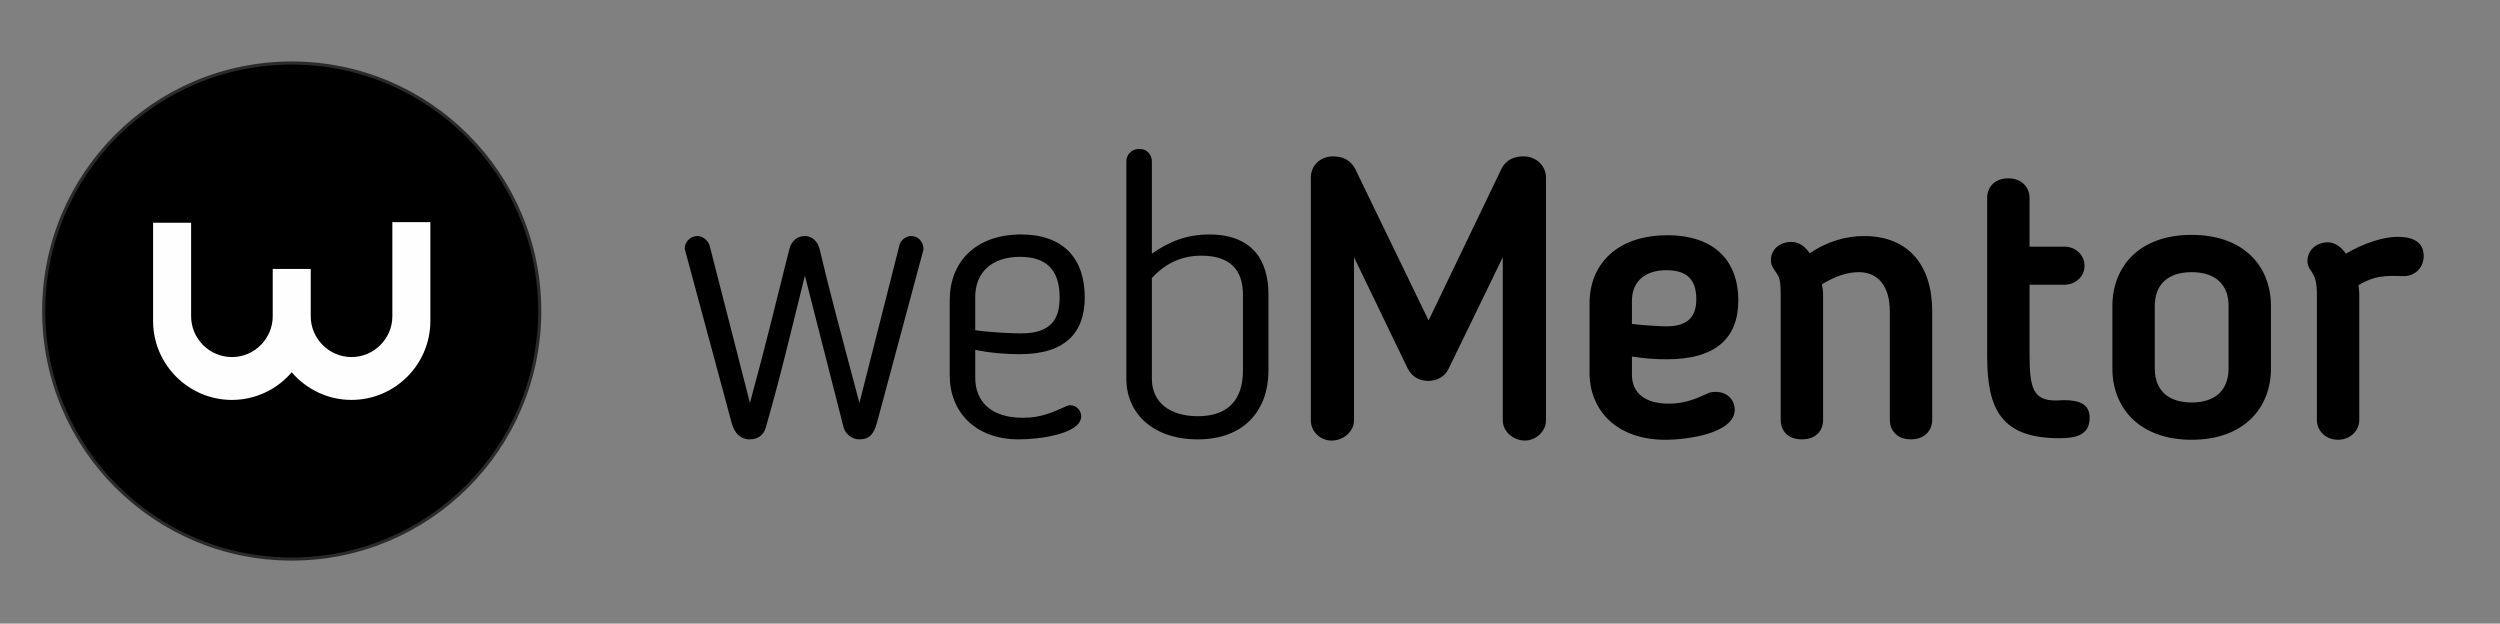
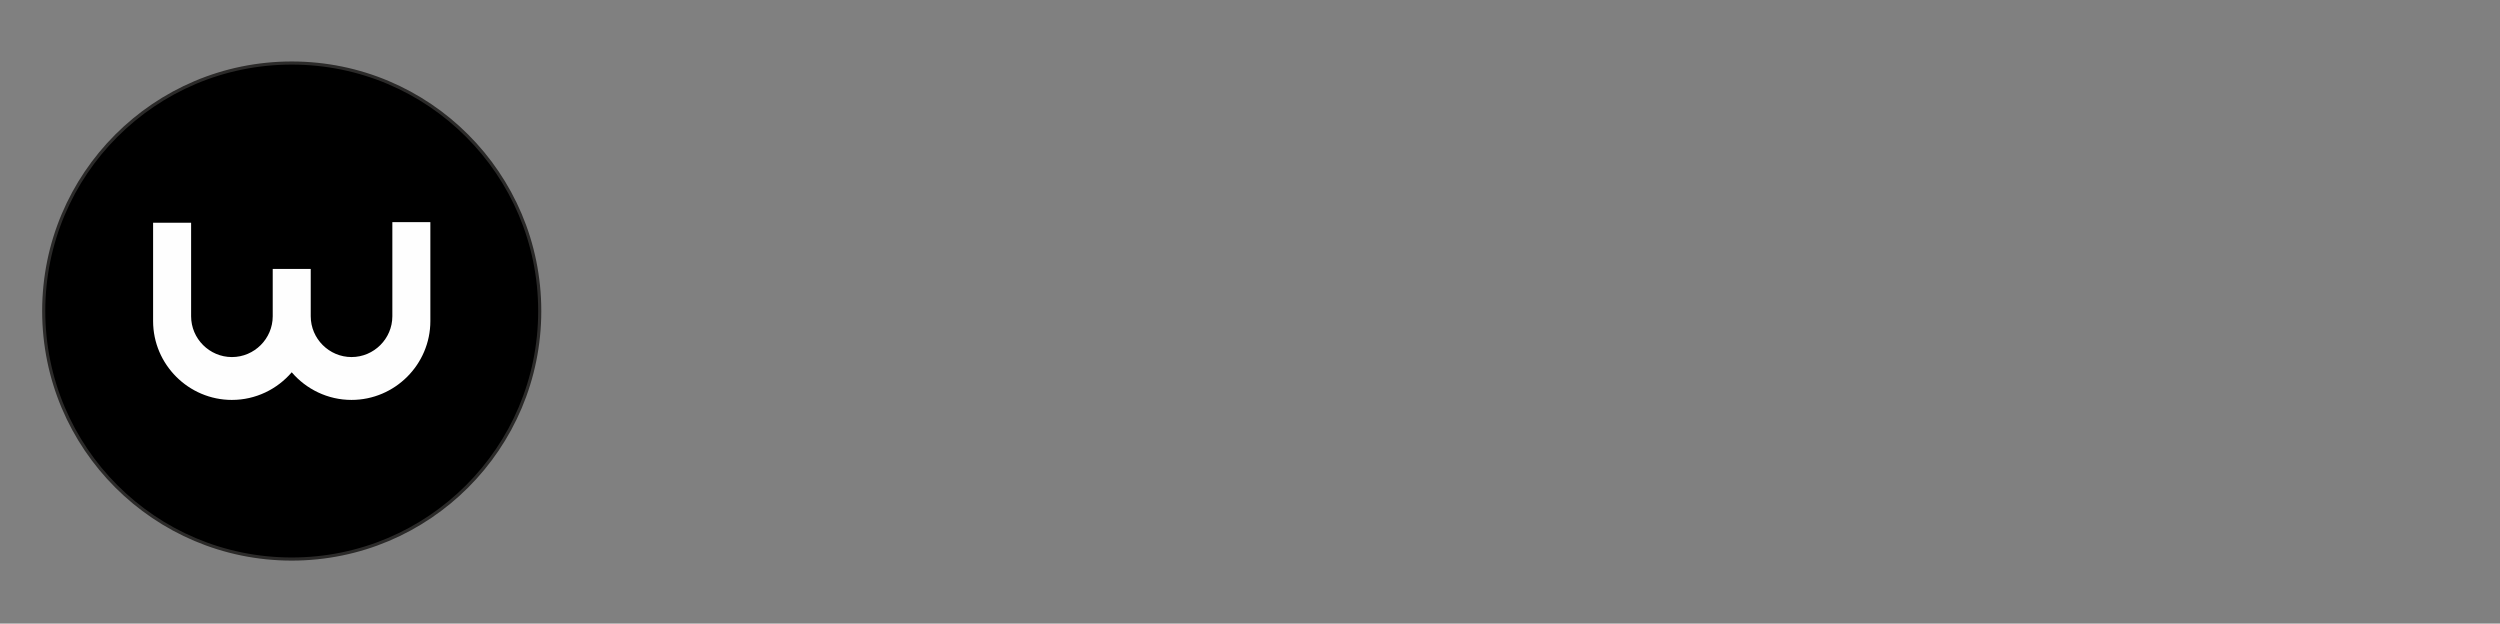
<svg xmlns="http://www.w3.org/2000/svg" xml:space="preserve" width="159.808mm" height="39.864mm" style="shape-rendering:geometricPrecision; text-rendering:geometricPrecision; image-rendering:optimizeQuality; fill-rule:evenodd; clip-rule:evenodd" viewBox="0 0 15980.82 3986.38">
  <rect x="0" y="0" width="15980.82" height="3986.38" fill="#808080" stroke="none" />
  <defs>
    <style type="text/css"> .str0 {stroke:#2B2A29;stroke-width:20;stroke-miterlimit:22.926} .fil2 {fill:#FEFEFE} .fil1 {fill:black} .fil0 {fill:black;fill-rule:nonzero} </style>
  </defs>
  <g id="Warstwa_x0020_1">
-     <path class="fil0" d="M5902.82 1596.68l0 -5.03c0,-47.67 -35.12,-82.79 -77.78,-82.79 -32.63,0 -67.76,25.07 -75.29,57.69l-255.93 1009.1c-130.46,-488.43 -198.22,-743.54 -255.94,-989.02 -12.52,-42.65 -45.14,-77.77 -92.83,-77.77 -52.68,0 -85.29,35.12 -97.85,77.77 -77.78,307.79 -155.58,633.58 -253.42,989.02l-258.45 -1009.1c-12.55,-32.62 -45.17,-57.69 -75.28,-57.69 -47.67,0 -82.8,37.62 -82.8,77.77l0 5.02 301.11 1116.57c17.56,60.23 55.19,100.39 112.9,100.39 52.7,0 90.32,-27.61 102.87,-72.79 85.33,-290.22 178.16,-680.8 250.92,-973.96l248.4 973.96c15.06,45.18 57.73,72.79 100.37,72.79 65.24,0 90.34,-35.14 110.42,-100.39l298.58 -1111.54zm634.84 1073.92c-200.76,0 -303.62,-102.87 -303.62,-255.94l0 -178.16c97.84,20.08 200.71,27.61 283.54,27.61 293.55,0 416.5,-138 416.5,-363.83 0,-243.4 -132.98,-401.47 -406.47,-401.47 -296.08,0 -456.68,180.66 -456.68,419.05l0 481.75c0,230.84 160.6,409 441.63,409 132.98,0 398.95,-35.14 398.95,-148.05 0,-35.13 -30.11,-70.26 -70.26,-70.26 -10.03,0 -22.6,5.02 -27.61,7.52 -90.32,40.16 -160.58,72.78 -275.98,72.78zm235.85 -770.32c0,117.95 -35.13,230.85 -245.9,230.85 -52.7,0 -185.68,-5.02 -293.57,-20.08l0 -213.27c0,-155.57 105.38,-255.94 286.04,-255.94 160.58,0 253.43,75.27 253.43,258.44zm589.64 -122.96c80.29,-87.82 183.18,-143 316.17,-143 185.65,0 265.98,92.83 265.98,248.4l0 486.78c0,180.64 -90.35,291.06 -288.57,291.06 -180.66,0 -293.58,-90.34 -293.58,-238.39l0 -644.85zm-163.1 644.85c0,215.81 165.6,386.44 456.68,386.44 301.09,0 451.64,-190.71 451.64,-439.11l0 -486.78c0,-215.78 -100.36,-383.91 -378.88,-383.91 -138,0 -253.42,42.66 -366.34,122.95l0 -589.65c0,-40.15 -27.6,-80.3 -80.28,-80.3 -52.71,0 -82.82,40.15 -82.82,80.3l0 1390.06zm2682.31 -1287.18c0,-75.29 -62.73,-135.48 -143.02,-135.48 -57.73,0 -110.43,20.04 -140.53,77.77l-466.7 971.05 -469.21 -968.55c-27.61,-52.7 -75.27,-80.27 -140.51,-80.27 -82.8,0 -143.03,57.68 -143.03,135.48l0 1553.17c0,67.74 57.72,127.97 132.98,127.97 77.8,0 143.03,-60.23 143.03,-127.97l0 -1043.81 343.75 712.59c27.59,52.71 75.29,77.8 130.47,77.8 55.22,0 105.4,-25.09 130.49,-77.8l346.27 -712.59 0 1043.81c0,67.74 65.23,127.97 140.51,127.97 72.77,0 135.5,-60.23 135.5,-127.97l0 -1553.17zm772.82 1161.74c318.65,0 456.65,-140.51 456.65,-376.37 0,-250.93 -150.54,-416.53 -454.14,-416.53 -323.69,0 -496.8,188.17 -496.8,434.07l0 444.15c0,243.38 175.62,429.06 484.26,429.06 148.02,0 444.11,-42.66 444.11,-193.21 0,-50.17 -37.62,-112.9 -122.95,-112.9 -30.11,0 -47.67,7.52 -55.2,12.53 -82.8,37.65 -150.55,62.72 -243.37,62.72 -158.08,0 -235.88,-72.75 -235.88,-185.65l0 -115.43c80.31,12.54 153.05,17.56 223.32,17.56zm188.18 -383.9c0,105.4 -47.65,173.12 -190.69,173.12 -37.63,0 -135.48,-5.02 -220.81,-15.06l0 -148.01c0,-120.46 80.31,-195.73 220.81,-195.73 122.95,0 190.69,52.7 190.69,185.68zm810.47 -35.13c0,-17.57 -2.52,-37.65 -7.53,-60.23 82.8,-50.16 160.58,-77.77 235.85,-77.77 125.45,0 198.23,92.83 198.23,250.91l0 692.54c0,70.24 47.66,125.46 135.5,125.46 85.32,0 135.48,-55.22 135.48,-125.46l0 -692.54c0,-288.56 -145.51,-481.75 -436.59,-481.75 -110.39,0 -233.34,32.61 -346.25,110.4 -30.11,-45.18 -70.27,-72.78 -117.95,-72.78 -75.27,0 -130.47,50.2 -130.47,115.42 0,30.1 10.03,45.17 30.11,75.29 15.05,25.1 32.62,30.12 32.62,140.51l0 805.45c0,70.24 45.17,125.46 135.5,125.46 90.32,0 135.5,-55.22 135.5,-125.46l0 -805.45zm1048.82 398.96c0,343.74 92.84,524.41 461.69,524.41 97.85,0 193.21,-15.05 193.21,-130.47 0,-85.32 -60.23,-112.91 -168.12,-112.91 -10.04,0 -27.61,2.51 -45.17,2.51 -150.53,0 -170.61,-80.31 -170.61,-301.1l0 -439.13 223.32 0c70.24,0 127.96,-52.66 127.96,-120.42 0,-70.25 -57.72,-122.95 -127.96,-122.95l-223.32 0 0 -311.15c0,-67.74 -50.2,-125.44 -135.5,-125.44 -87.83,0 -135.5,55.19 -135.5,125.44l0 1011.21zm1307.28 534.45c331.2,0 506.84,-200.74 506.84,-456.68l0 -396.45c0,-258.43 -175.64,-456.65 -506.84,-456.65 -331.22,0 -506.85,198.22 -506.85,456.65l0 396.45c0,255.94 175.63,456.68 506.85,456.68zm0 -238.39c-155.56,0 -235.87,-82.79 -235.87,-218.29l0 -398.95c0,-132.98 80.31,-215.78 235.87,-215.78 155.55,0 235.86,82.8 235.86,215.78l0 398.95c0,135.5 -80.31,218.29 -235.86,218.29zm1344.9 -807.93c75.28,5.02 138,-47.68 138,-127.96 0,-70.28 -40.15,-122.95 -168.09,-122.95 -87.84,0 -215.81,40.13 -328.72,107.88 -30.11,-42.66 -70.25,-72.76 -115.41,-72.76 -70.27,0 -130.47,47.68 -130.47,117.94 0,30.09 10.03,47.66 25.09,67.74 25.07,37.63 35.11,75.26 35.11,145.53l0 802.94c0,72.75 57.72,127.96 135.49,127.96 75.29,0 135.5,-55.21 135.5,-127.96l0 -802.94c0,-17.56 -2.52,-35.14 -5.02,-57.71 105.4,-62.72 173.13,-60.21 278.52,-57.71z" />
    <path class="fil1 str0" d="M1864.82 402.92c875.55,0 1585.32,709.77 1585.32,1585.32 0,875.55 -709.77,1585.32 -1585.32,1585.32 -875.55,0 -1585.32,-709.77 -1585.32,-1585.32 0,-875.55 709.77,-1585.32 1585.32,-1585.32z" />
    <path class="fil2" d="M1482.48 2556.4l0 0c152.52,0 289.73,-68.7 382.34,-176.65 92.59,107.95 229.82,176.65 382.33,176.65l0 -0.02c277.13,0.02 503.84,-226.71 503.84,-503.82l0 -628.9c0,-1.21 -0.03,-2.38 -0.04,-3.58l-242.93 0 0 601.46c0,143.45 -117.39,260.85 -260.87,260.85 -143.47,0 -260.83,-117.39 -260.83,-260.85l0 -298.93 0 -0.06 0 -0.06 0 -0.07 0 -0.05 0 -0.05 0 -0.06 0 -0.06 0 -0.06 0 -0.06 0 -0.03 0 -0.06 0 -2.97 -0.06 0.02 -242.88 0 -0.06 0 0 3.16 0 0.06 0 0.06 0 0.05 0 0.05 0 0.07 0 0.06 0 0.06 0 298.93c0,143.45 -117.36,260.85 -260.84,260.85 -143.48,0 -260.86,-117.39 -260.86,-260.85l0 -597.88 -242.98 0 0 628.9c0,277.11 226.72,503.84 503.84,503.84z" />
  </g>
</svg>